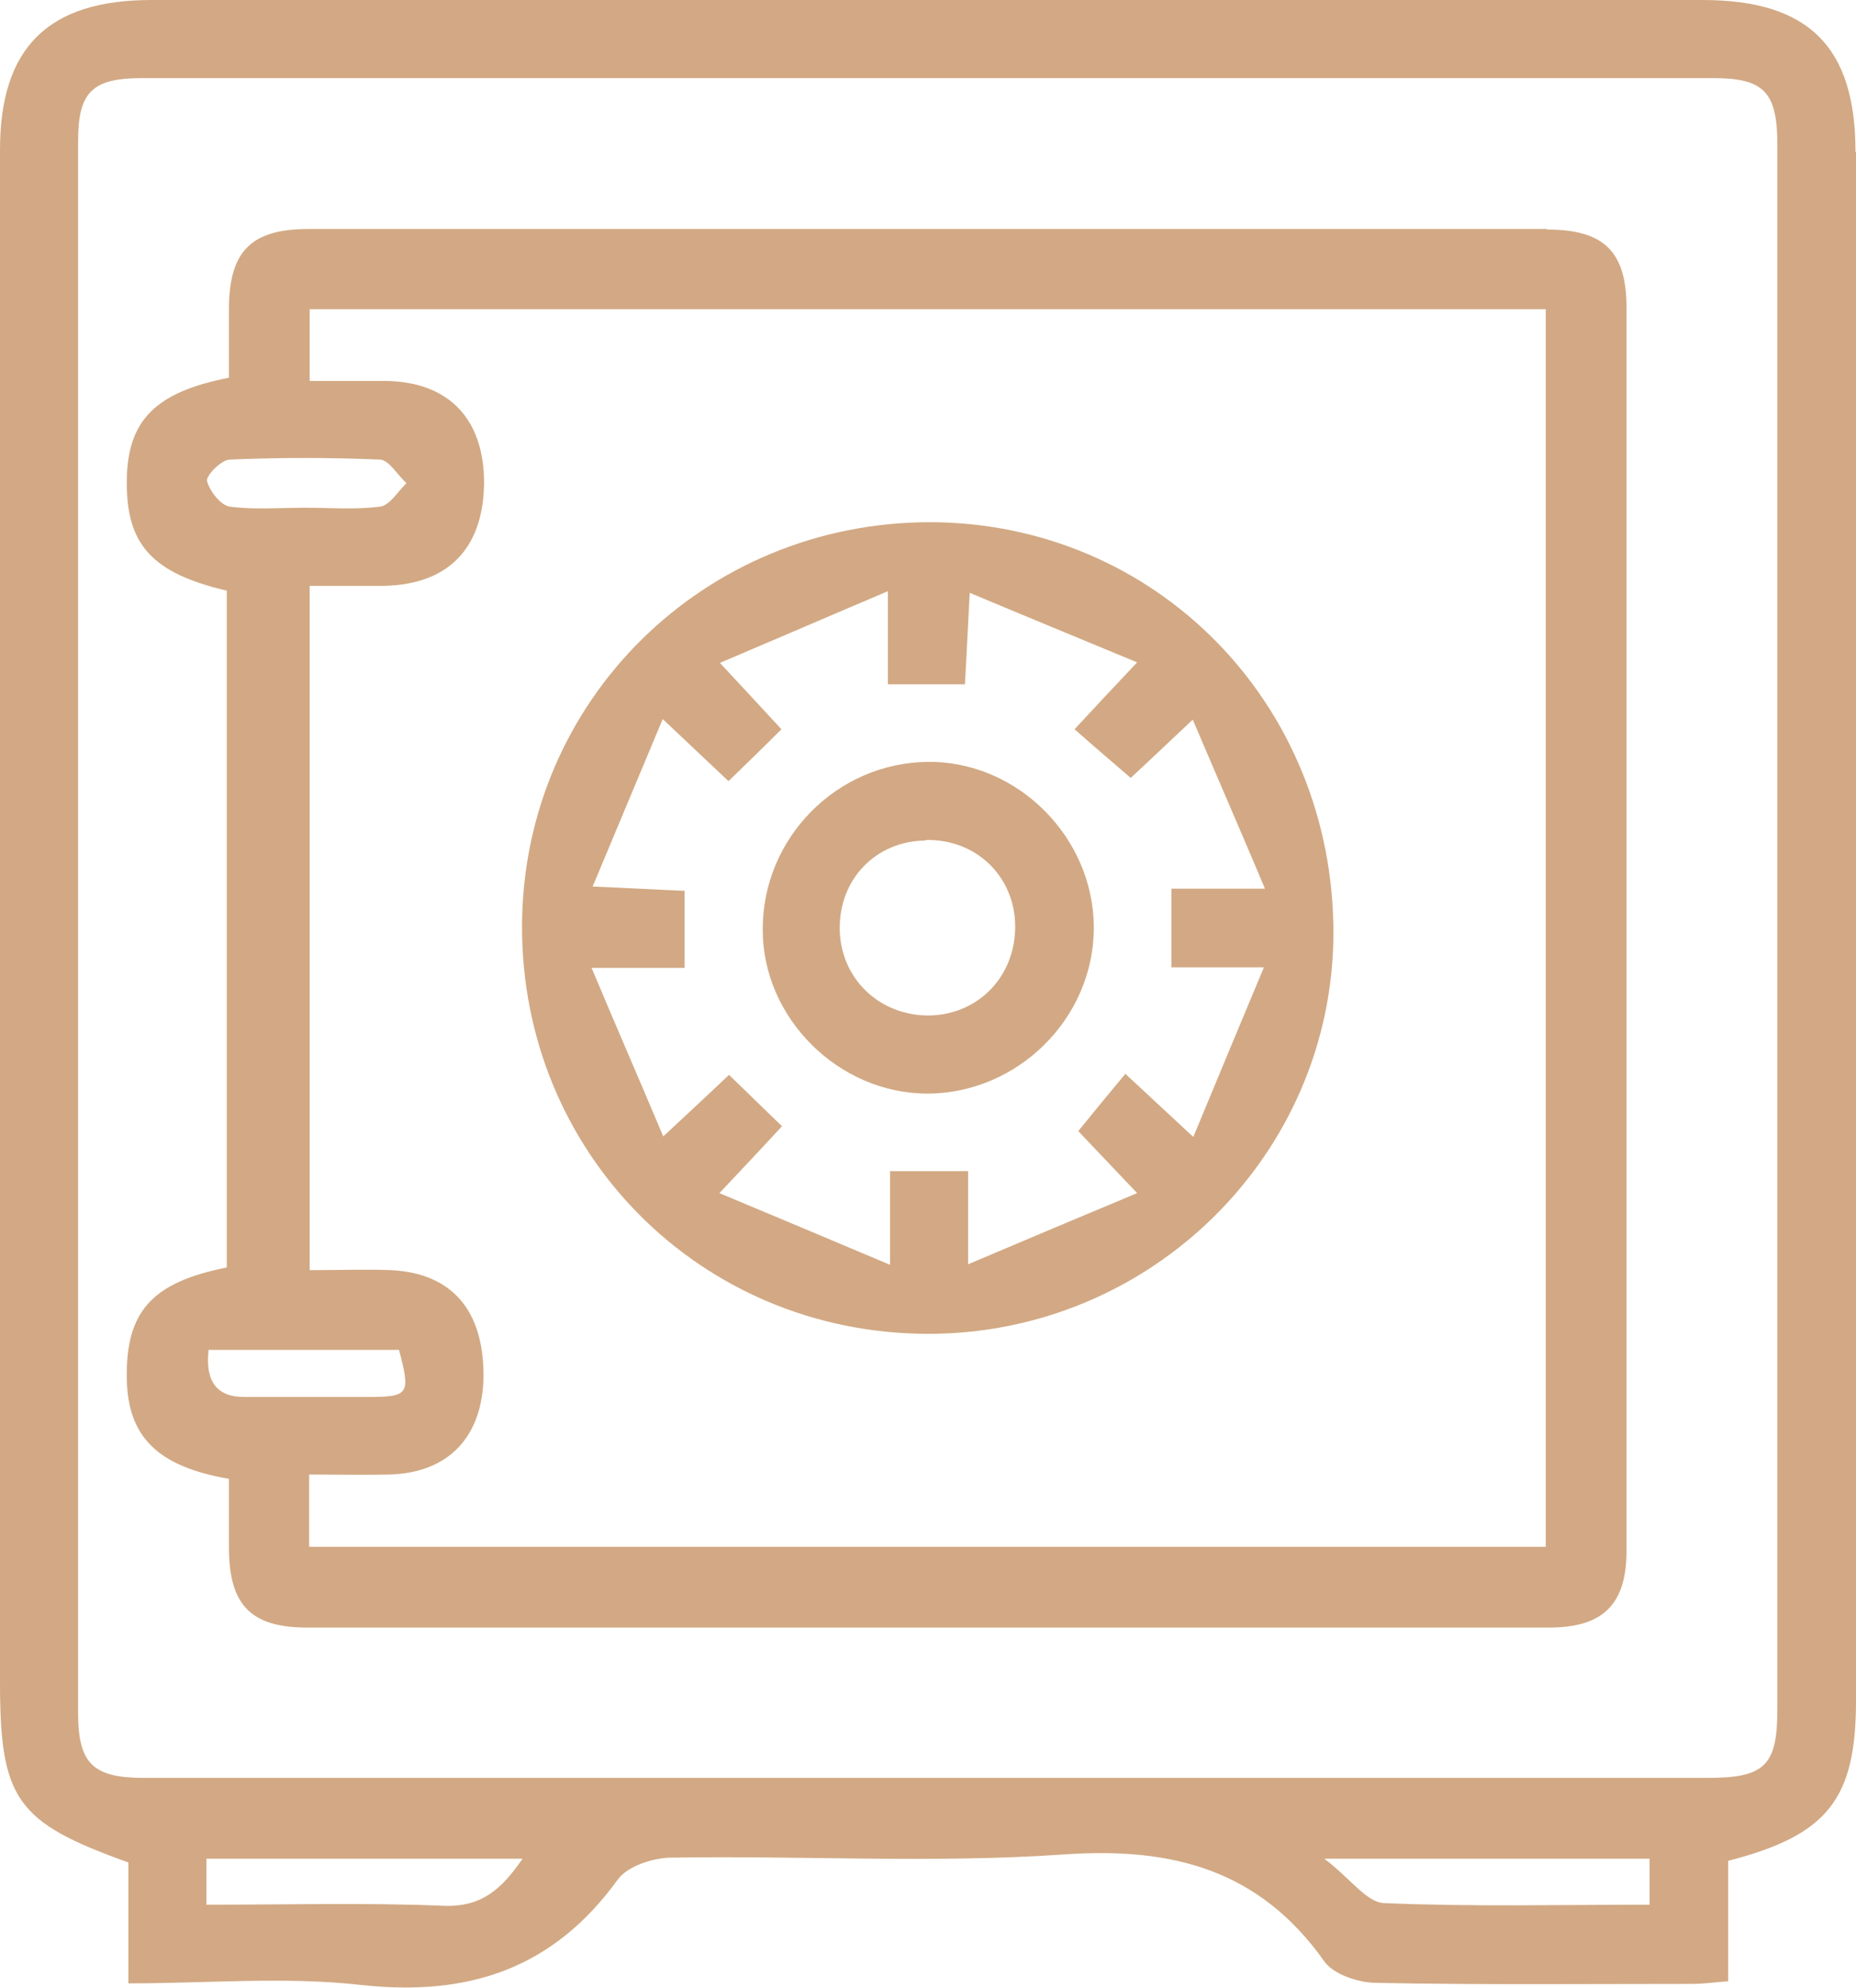
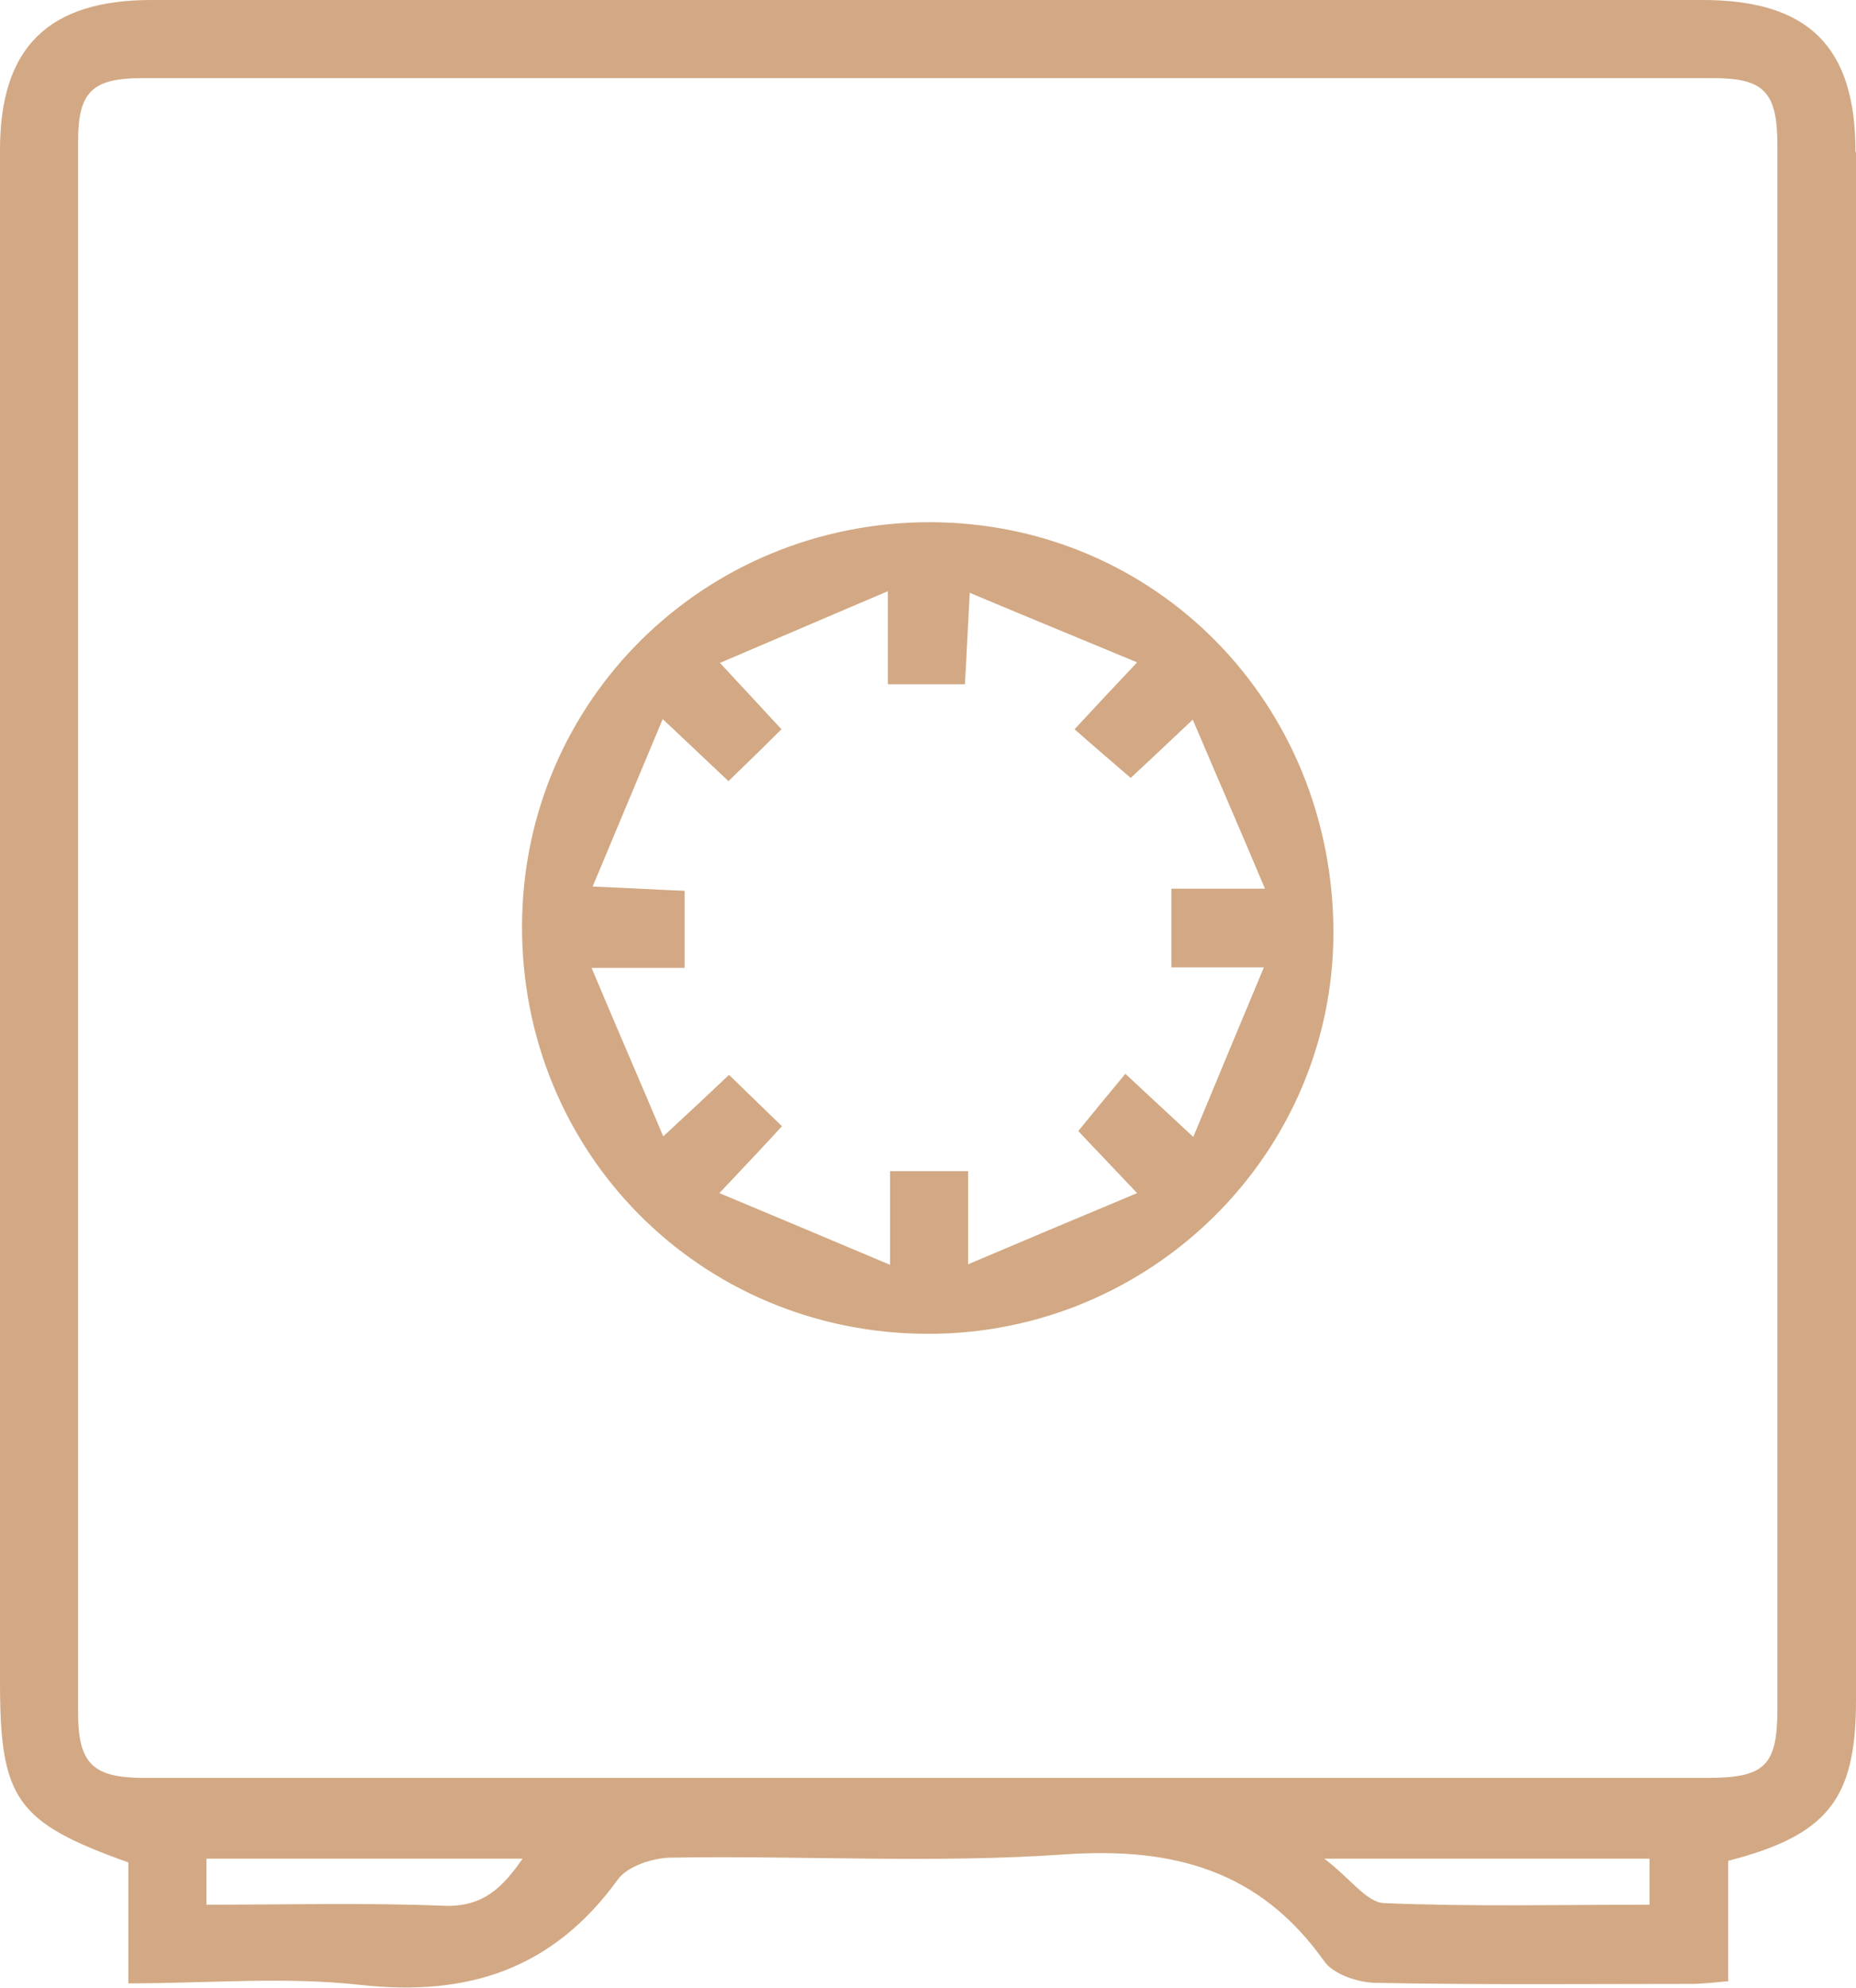
<svg xmlns="http://www.w3.org/2000/svg" id="_Слой_2" data-name="Слой 2" viewBox="0 0 34.7 37.15">
  <defs>
    <style> .cls-1 { fill: #d2a984; } </style>
  </defs>
  <g id="_Слой_1-2" data-name="Слой 1">
    <g>
      <path class="cls-1" d="M34.69,2.83C34.69,.87,33.81,0,31.83,0,22.16,0,12.49,0,2.83,0,.9,0,0,.89,0,2.8,0,12.35,0,21.89,0,31.43c0,2.2,.3,2.63,2.4,3.38v2.26c1.5,0,2.94-.13,4.35,.03,2.01,.22,3.59-.3,4.8-1.97,.18-.25,.66-.41,1.01-.41,2.45-.04,4.9,.11,7.34-.06,2.03-.14,3.65,.29,4.86,2,.17,.24,.62,.39,.94,.4,1.98,.04,3.96,.02,5.93,.02,.21,0,.43-.03,.68-.05v-2.25c1.86-.48,2.39-1.15,2.39-3,0-9.64,0-19.29,0-28.93ZM8.29,35.62c-1.45-.06-2.9-.02-4.43-.02v-.86h5.91c-.38,.55-.75,.91-1.48,.88Zm22.55-.02c-1.67,0-3.32,.04-4.96-.03-.33-.01-.63-.46-1.12-.83h6.08v.86Zm1.09-2.37c-9.74,0-19.48,0-29.23,0-.96,0-1.24-.26-1.24-1.22,0-9.79,0-19.58,0-29.37,0-.92,.26-1.18,1.2-1.18,9.79,0,19.58,0,29.37,0,.95,0,1.2,.26,1.2,1.25,0,4.9,0,9.79,0,14.69,0,4.85,0,9.69,0,14.54,0,1.06-.23,1.29-1.31,1.29Z" />
-       <path class="cls-1" d="M28.92,4.28c-2.47,0-4.95,0-7.42,0-5.24,0-10.48,0-15.73,0-1.07,0-1.48,.41-1.49,1.47,0,.44,0,.88,0,1.31-1.38,.27-1.9,.8-1.91,1.93-.01,1.19,.47,1.72,1.87,2.05v12.65c-1.41,.28-1.89,.83-1.87,2.08,.02,1.08,.57,1.64,1.91,1.87,0,.45,0,.87,0,1.28,0,1.08,.41,1.5,1.46,1.5,7.74,0,15.48,0,23.22,0,1.01,0,1.45-.43,1.45-1.44,0-7.74,0-15.48,0-23.22,0-1.06-.42-1.47-1.49-1.47ZM3.87,8.99c-.02-.1,.26-.39,.42-.4,.94-.04,1.88-.04,2.81,0,.17,0,.33,.29,.5,.44-.16,.15-.31,.42-.5,.44-.46,.06-.93,.02-1.4,.02-.47,0-.94,.04-1.4-.02-.17-.02-.38-.29-.43-.48Zm.69,17.12q-.76,0-.66-.88h3.56c.22,.84,.19,.88-.61,.88-.76,0-1.53,0-2.29,0Zm24.34,2.8H5.78v-1.35c.53,0,1.02,.01,1.5,0,1.11-.03,1.75-.71,1.76-1.85,0-1.22-.59-1.91-1.72-1.97-.49-.02-.98,0-1.53,0V10.95c.46,0,.92,0,1.38,0,1.2-.02,1.86-.69,1.88-1.9,.01-1.21-.65-1.91-1.83-1.93-.46,0-.93,0-1.43,0v-1.34H28.9V28.92Z" />
      <path class="cls-1" d="M17.34,24.93c4.17,.01,7.58-3.35,7.59-7.49,0-4.29-3.32-7.67-7.54-7.68-4.22,0-7.61,3.33-7.63,7.53-.02,4.25,3.33,7.63,7.58,7.64Zm-6.26-8.36c.45-1.08,.86-2.05,1.31-3.13,.52,.49,.87,.82,1.23,1.16,.34-.33,.65-.63,.99-.97-.33-.36-.66-.71-1.15-1.24,1.06-.45,2.03-.87,3.14-1.34v1.74h1.44c.03-.49,.05-.99,.09-1.71,1.07,.45,2.05,.85,3.13,1.3-.49,.52-.82,.87-1.17,1.25,.35,.31,.68,.59,1.05,.91,.28-.26,.63-.59,1.16-1.09,.45,1.06,.87,2.02,1.35,3.16h-1.75v1.47h1.73c-.47,1.12-.87,2.09-1.32,3.17-.52-.48-.88-.82-1.27-1.18-.3,.36-.58,.7-.88,1.07,.27,.29,.61,.64,1.1,1.16-1.08,.45-2.05,.86-3.16,1.33v-1.74h-1.46v1.75c-1.14-.48-2.11-.89-3.19-1.34,.49-.52,.83-.88,1.17-1.25-.34-.33-.65-.63-.99-.96-.35,.33-.7,.66-1.23,1.15-.45-1.07-.87-2.03-1.34-3.15h1.74v-1.44c-.49-.02-1-.05-1.72-.08Z" />
-       <path class="cls-1" d="M17.33,20.44c1.7,0,3.12-1.41,3.12-3.1,0-1.69-1.43-3.12-3.11-3.1-1.7,.02-3.09,1.43-3.08,3.14,0,1.65,1.42,3.06,3.08,3.06Zm-.02-4.74c.94-.02,1.66,.68,1.67,1.6,.01,.94-.68,1.66-1.6,1.68-.93,.01-1.66-.68-1.68-1.6-.02-.94,.67-1.66,1.6-1.67Z" />
    </g>
  </g>
</svg>